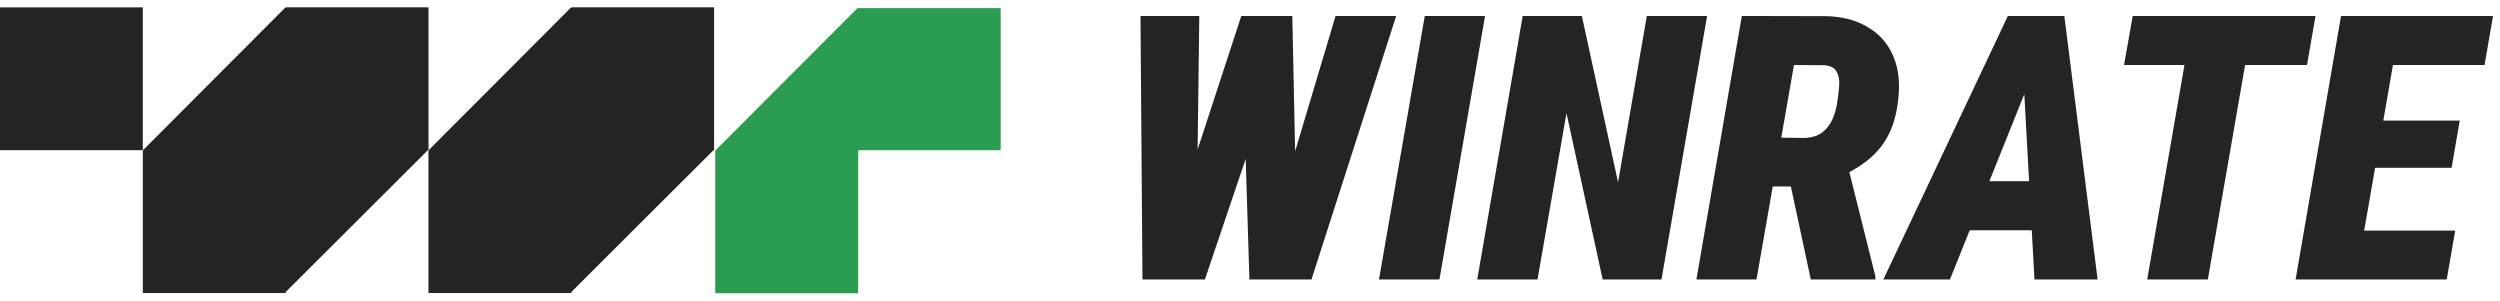
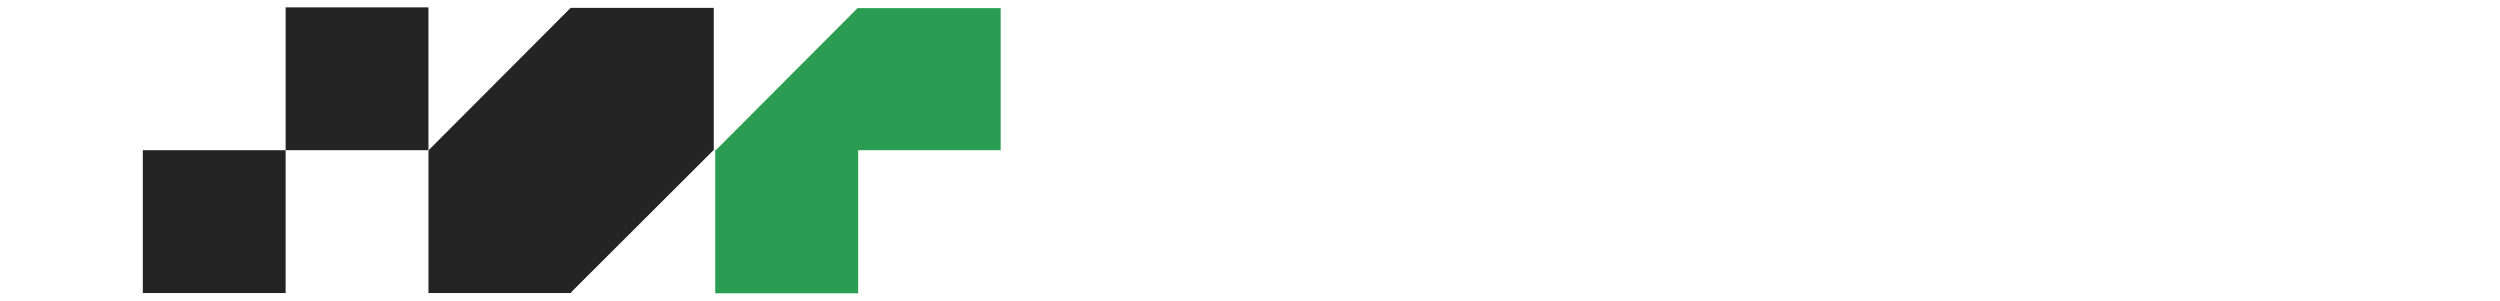
<svg xmlns="http://www.w3.org/2000/svg" width="316" height="38" viewBox="0 0 316 38" fill="none">
-   <path d="M54.116 18.947L36.025 36.999L18.11 18.947L36.025 0.993H54.116V18.947Z" fill="#242424" />
  <path d="M90.221 18.947L72.129 36.999L54.215 18.947L72.129 0.993H90.221V18.947Z" fill="#242424" />
  <rect x="18.052" y="18.986" width="18.052" height="18.052" fill="#242424" />
  <rect x="54.157" y="18.986" width="18.052" height="18.052" fill="#242424" />
-   <rect y="0.931" width="18.052" height="18.052" fill="#242424" />
  <rect x="36.104" y="0.931" width="18.052" height="18.052" fill="#242424" />
-   <rect x="72.209" y="0.931" width="18.052" height="18.052" fill="#242424" />
  <path d="M126.486 1.03V18.984H108.395V37.036L90.481 18.984L108.395 1.03H126.486Z" fill="#2A9D52" />
  <rect x="90.422" y="19.017" width="18.052" height="18.052" fill="#2A9D52" />
-   <path d="M108.513 0.969V19.021H90.461L108.513 0.969Z" fill="#2A9D52" />
  <path d="M90.46 37.029L90.46 18.977L108.512 18.977L90.46 37.029Z" fill="#2A9D52" />
-   <path d="M147.108 31.962L156.898 2.019H160.398L162.571 4.947L152.3 35.324H148.297L147.108 31.962ZM151.591 2.019L151.202 32.877L149.258 35.324H144.408L144.157 2.019H151.591ZM159.849 32.03L168.815 2.019H176.478L165.773 35.324H161.198L159.849 32.03ZM163.348 2.019L163.989 32.739L162.113 35.324H157.927L156.966 4.284L159.528 2.019H163.348ZM187.71 2.019L181.945 35.324H174.305L180.092 2.019H187.71ZM215.777 2.019L210.012 35.324H202.578L198.003 14.303L194.343 35.324H186.726L192.468 2.019H199.947L204.522 23.041L208.159 2.019H215.777ZM220.168 2.019L230.828 2.042C232.795 2.088 234.488 2.515 235.906 3.323C237.34 4.116 238.415 5.244 239.131 6.708C239.848 8.157 240.138 9.88 240.001 11.878C239.879 13.571 239.558 15.05 239.04 16.316C238.521 17.581 237.767 18.687 236.775 19.633C235.799 20.563 234.564 21.386 233.07 22.103L230.325 23.567H221.266L222.296 17.368L228.06 17.436C229.006 17.406 229.768 17.17 230.348 16.727C230.927 16.27 231.369 15.683 231.674 14.966C231.979 14.234 232.178 13.449 232.269 12.61C232.361 12.046 232.429 11.436 232.475 10.78C232.521 10.109 232.414 9.537 232.155 9.064C231.895 8.576 231.369 8.302 230.576 8.241L226.756 8.218L222.021 35.324H214.427L220.168 2.019ZM228.884 35.324L225.727 20.593L233.458 20.547L237.05 34.935V35.324H228.884ZM256.882 9.385L246.474 35.324H238.056L253.794 2.019H259.101L256.882 9.385ZM257.156 35.324L255.692 8.607L255.875 2.019H260.931L265.14 35.324H257.156ZM259.512 22.904L258.415 29.102H244.37L245.468 22.904H259.512ZM284.857 2.019L279.07 35.324H271.407L277.194 2.019H284.857ZM292.68 2.019L291.605 8.218H268.479L269.577 2.019H292.68ZM310.339 29.148L309.264 35.324H295.082L296.18 29.148H310.339ZM303.546 2.019L297.759 35.324H290.164L295.906 2.019H303.546ZM310.911 15.241L309.882 21.211H297.553L298.605 15.241H310.911ZM315.12 2.019L314.045 8.218H299.771L300.869 2.019H315.12Z" fill="#242424" />
</svg>